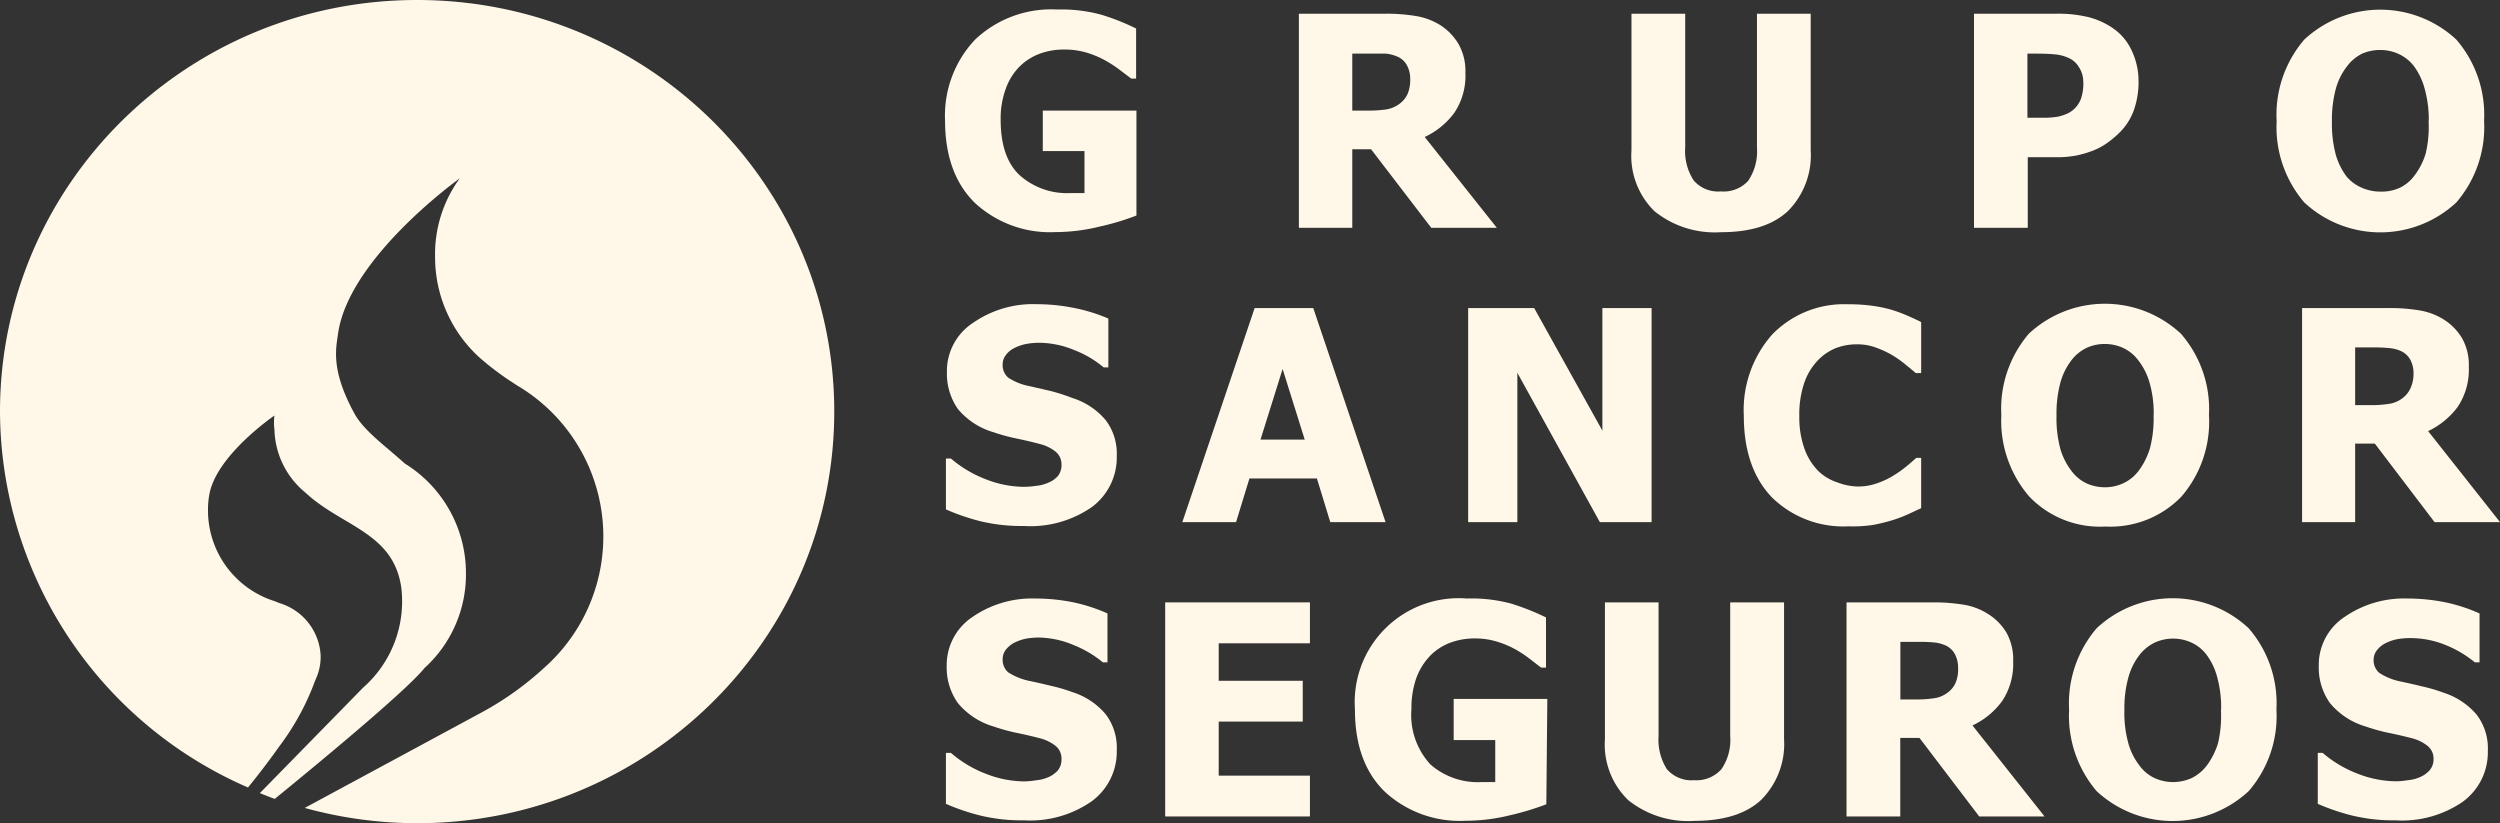
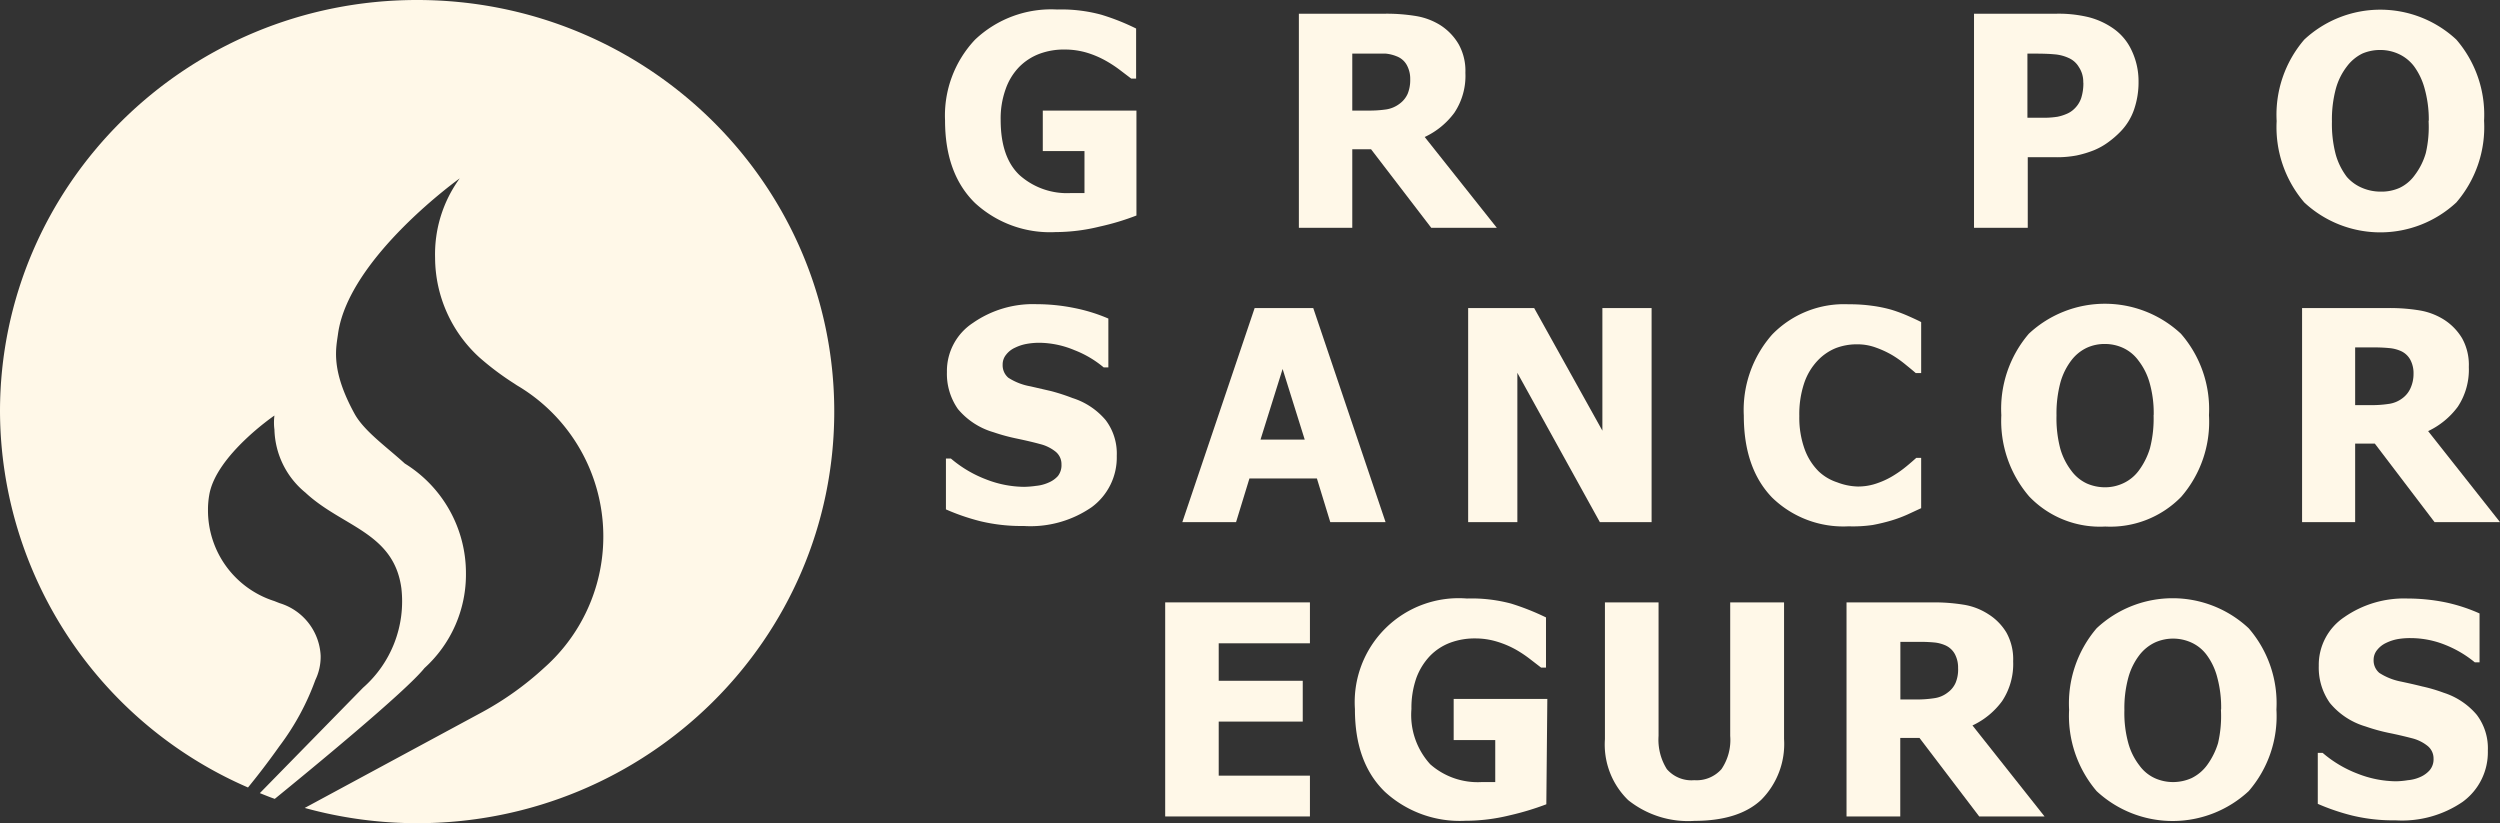
<svg xmlns="http://www.w3.org/2000/svg" viewBox="0 0 226.1 74.45">
  <rect x="0" y="0" width="226.1" height="74.45" fill="#333333" stroke="none" />
  <defs>
    <style>.cls-1,.cls-2{fill:#fff8e8;}.cls-2{fill-rule:evenodd;}</style>
  </defs>
  <g id="Capa_2" data-name="Capa 2">
    <g id="Capa_1-2" data-name="Capa 1">
      <path class="cls-1" d="M37.72,0C16.89,0,0,16.67,0,37.22a37.21,37.21,0,0,0,22.43,34c.76-.93,1.74-2.18,2.83-3.72a22.86,22.86,0,0,0,3.26-6A4.83,4.83,0,0,0,29,59.31a5.23,5.23,0,0,0-3.71-4.76l-.48-.19a8.61,8.61,0,0,1-6-8.26,7.63,7.63,0,0,1,.11-1.31c.58-3.58,5.9-7.21,5.9-7.21a5,5,0,0,0,0,1.28,7.61,7.61,0,0,0,2.8,5.69c3.32,3.1,8,3.59,8.68,8.65a10.39,10.39,0,0,1-3.47,9l-9.33,9.53c.45.18.89.36,1.35.52,3.12-2.54,11.86-9.72,13.54-11.83a11.42,11.42,0,0,0,3.75-8.57,11.65,11.65,0,0,0-5.53-9.93c-1.67-1.52-3.69-2.94-4.55-4.51-2.19-4-1.66-5.93-1.48-7.28,1-6.86,11-14,11-14a11.65,11.65,0,0,0-2.23,7.19,12.25,12.25,0,0,0,4,9,25.27,25.27,0,0,0,3.16,2.37l.24.16A15.86,15.86,0,0,1,49.21,60.4a28,28,0,0,1-5.59,4L27.56,73.07a38.28,38.28,0,0,0,10.16,1.38c20.84,0,37.73-16.67,37.73-37.23S58.56,0,37.72,0Z" />
-       <path class="cls-2" d="M92.59,74.19a15.83,15.83,0,0,1-3.92-.43,19.69,19.69,0,0,1-3.12-1.06V68.09H86A10.61,10.61,0,0,0,89.21,70a9.64,9.64,0,0,0,3.4.67,7.28,7.28,0,0,0,1.09-.1,3.58,3.58,0,0,0,1.11-.28,2.54,2.54,0,0,0,.86-.61A1.57,1.57,0,0,0,96,68.61a1.44,1.44,0,0,0-.57-1.18,3.8,3.8,0,0,0-1.37-.66c-.66-.17-1.36-.34-2.12-.49a17.14,17.14,0,0,1-2.09-.58,6.58,6.58,0,0,1-3.23-2.13,5.53,5.53,0,0,1-1-3.35,5.22,5.22,0,0,1,2.3-4.4,9.49,9.49,0,0,1,5.75-1.69,17.28,17.28,0,0,1,3.43.35,15.29,15.29,0,0,1,3.06,1v4.42h-.42a9.9,9.9,0,0,0-2.64-1.56A8.4,8.4,0,0,0,94,57.66a6.59,6.59,0,0,0-1.14.09,4,4,0,0,0-1.07.35,2.34,2.34,0,0,0-.79.62,1.39,1.39,0,0,0-.32.91,1.47,1.47,0,0,0,.51,1.18,5.56,5.56,0,0,0,2,.79c.65.14,1.27.28,1.87.43A14.6,14.6,0,0,1,97,62.6a6.46,6.46,0,0,1,3,2,5,5,0,0,1,1,3.24,5.56,5.56,0,0,1-2.27,4.63A9.74,9.74,0,0,1,92.59,74.19Z" />
      <polygon class="cls-2" points="105.38 73.84 105.38 54.48 118.47 54.48 118.47 58.18 110.22 58.18 110.22 61.57 117.82 61.57 117.82 65.26 110.22 65.26 110.22 70.15 118.47 70.15 118.47 73.84 105.38 73.84" />
      <path class="cls-2" d="M139.85,72.74a25.16,25.16,0,0,1-3.32,1,16.77,16.77,0,0,1-4,.49,10,10,0,0,1-7.28-2.62q-2.72-2.64-2.71-7.48a9.4,9.4,0,0,1,10.13-10,13.84,13.84,0,0,1,4,.46,22.13,22.13,0,0,1,3.15,1.25v4.54h-.44l-1-.77a10.81,10.81,0,0,0-1.27-.85,8.51,8.51,0,0,0-1.69-.72,6.67,6.67,0,0,0-2-.3,6.32,6.32,0,0,0-2.27.39,5,5,0,0,0-1.83,1.2,5.8,5.8,0,0,0-1.23,2,8.17,8.17,0,0,0-.44,2.79,6.62,6.62,0,0,0,1.7,5,6.49,6.49,0,0,0,4.66,1.61h.61l.61,0v-3.8h-3.76V63.21h8.47Z" />
      <path class="cls-2" d="M153.25,74.24a8.68,8.68,0,0,1-6-1.88,7,7,0,0,1-2.1-5.51V54.48H150V66.56a5,5,0,0,0,.75,3,2.94,2.94,0,0,0,2.48,1,3,3,0,0,0,2.46-1,4.69,4.69,0,0,0,.79-3V54.48h4.87V66.83a7.16,7.16,0,0,1-2.06,5.5Q157.27,74.23,153.25,74.24Z" />
      <path class="cls-2" d="M184.91,73.84H179l-5.4-7.1h-1.74v7.1H167V54.48h7.79a16.52,16.52,0,0,1,2.81.21,5.78,5.78,0,0,1,2.2.84,5,5,0,0,1,1.66,1.68,4.94,4.94,0,0,1,.61,2.59,6.07,6.07,0,0,1-1,3.61,7,7,0,0,1-2.68,2.2Zm-7.82-13.43a2.59,2.59,0,0,0-.29-1.25,1.82,1.82,0,0,0-.92-.82,3.25,3.25,0,0,0-1-.24,13.64,13.64,0,0,0-1.39-.05h-1.62v5.21h1.39a10.3,10.3,0,0,0,1.71-.12,2.52,2.52,0,0,0,1.21-.53,2.14,2.14,0,0,0,.69-.87A3.13,3.13,0,0,0,177.09,60.41Z" />
      <path class="cls-2" d="M205.88,64.17a10.35,10.35,0,0,1-2.51,7.38,10.1,10.1,0,0,1-13.75,0,10.51,10.51,0,0,1-2.49-7.36,10.46,10.46,0,0,1,2.49-7.37,10.06,10.06,0,0,1,13.75,0A10.35,10.35,0,0,1,205.88,64.17Zm-5,0a10.4,10.4,0,0,0-.36-2.94,5.82,5.82,0,0,0-.95-2,3.55,3.55,0,0,0-1.41-1.13,4,4,0,0,0-3.25,0,3.89,3.89,0,0,0-1.41,1.13,5.92,5.92,0,0,0-1,2,10.5,10.5,0,0,0-.37,3,10.26,10.26,0,0,0,.36,3,5.79,5.79,0,0,0,1,2,3.53,3.53,0,0,0,1.42,1.16,4,4,0,0,0,1.63.34,4.08,4.08,0,0,0,1.67-.36,3.83,3.83,0,0,0,1.39-1.16,6.63,6.63,0,0,0,1-2A10.86,10.86,0,0,0,200.86,64.16Z" />
      <path class="cls-2" d="M216.65,74.19a15.8,15.8,0,0,1-3.91-.43,19.69,19.69,0,0,1-3.12-1.06V68.09h.44a10.68,10.68,0,0,0,3.21,1.9,9.69,9.69,0,0,0,3.41.67,7.28,7.28,0,0,0,1.09-.1,3.44,3.44,0,0,0,1.1-.28,2.44,2.44,0,0,0,.86-.61,1.53,1.53,0,0,0,.36-1.06,1.45,1.45,0,0,0-.58-1.18,3.67,3.67,0,0,0-1.36-.66c-.66-.17-1.37-.34-2.12-.49a16.65,16.65,0,0,1-2.09-.58,6.58,6.58,0,0,1-3.23-2.13,5.53,5.53,0,0,1-1-3.35,5.19,5.19,0,0,1,2.3-4.4,9.46,9.46,0,0,1,5.74-1.69,17.31,17.31,0,0,1,3.44.35,15.29,15.29,0,0,1,3.06,1v4.42h-.43a10,10,0,0,0-2.63-1.56,8.4,8.4,0,0,0-3.19-.63,6.63,6.63,0,0,0-1.15.09,4.1,4.1,0,0,0-1.06.35,2.24,2.24,0,0,0-.79.62,1.4,1.4,0,0,0-.33.91,1.47,1.47,0,0,0,.52,1.18,5.57,5.57,0,0,0,2,.79c.65.14,1.28.28,1.87.43a14.28,14.28,0,0,1,1.94.57,6.51,6.51,0,0,1,3,2,5,5,0,0,1,1,3.24,5.54,5.54,0,0,1-2.28,4.63A9.7,9.7,0,0,1,216.65,74.19Z" />
      <path class="cls-2" d="M92.59,47.57a15.83,15.83,0,0,1-3.92-.43,19.7,19.7,0,0,1-3.12-1.07v-4.6H86a10.82,10.82,0,0,0,3.22,1.9,9.62,9.62,0,0,0,3.4.66,8.59,8.59,0,0,0,1.09-.09,3.56,3.56,0,0,0,1.11-.29,2.38,2.38,0,0,0,.86-.6A1.59,1.59,0,0,0,96,42a1.44,1.44,0,0,0-.57-1.18,3.64,3.64,0,0,0-1.37-.66c-.66-.18-1.36-.34-2.12-.5a17.16,17.16,0,0,1-2.09-.57A6.58,6.58,0,0,1,86.64,37a5.55,5.55,0,0,1-1-3.36A5.2,5.2,0,0,1,88,29.2a9.49,9.49,0,0,1,5.75-1.69,17.28,17.28,0,0,1,3.43.35,15.29,15.29,0,0,1,3.06.95v4.42h-.42a9.4,9.4,0,0,0-2.64-1.56A8.41,8.41,0,0,0,94,31a6.54,6.54,0,0,0-1.14.1,4,4,0,0,0-1.07.35,2.11,2.11,0,0,0-.79.62,1.39,1.39,0,0,0-.32.91,1.48,1.48,0,0,0,.51,1.18,5.42,5.42,0,0,0,2,.78l1.87.43A18.42,18.42,0,0,1,97,36a6.47,6.47,0,0,1,3,2,5,5,0,0,1,1,3.23,5.58,5.58,0,0,1-2.27,4.64A9.74,9.74,0,0,1,92.59,47.57Z" />
      <path class="cls-2" d="M106.93,47.22l6.54-19.36h5.3l6.54,19.36h-5l-1.21-3.95H113l-1.21,3.95ZM118,39.76l-2-6.39-2,6.39Z" />
      <polygon class="cls-2" points="149.37 47.22 144.69 47.22 137.23 33.72 137.23 47.22 132.78 47.22 132.78 27.86 138.75 27.86 144.92 38.95 144.92 27.86 149.37 27.86 149.37 47.22" />
      <path class="cls-2" d="M167.19,47.6A9.22,9.22,0,0,1,160.27,45c-1.7-1.76-2.56-4.23-2.56-7.41a10.31,10.31,0,0,1,2.56-7.33,9.05,9.05,0,0,1,6.93-2.74,14.58,14.58,0,0,1,2.08.13,12.32,12.32,0,0,1,1.77.36,13.78,13.78,0,0,1,1.44.53c.52.23.94.42,1.26.59v4.61h-.49c-.24-.21-.53-.45-.89-.74a9.75,9.75,0,0,0-1.2-.86,8.61,8.61,0,0,0-1.5-.7,4.81,4.81,0,0,0-1.69-.3,5.31,5.31,0,0,0-1.94.34,4.67,4.67,0,0,0-1.66,1.14,5.51,5.51,0,0,0-1.2,2,8.84,8.84,0,0,0-.45,3,8.39,8.39,0,0,0,.48,3,5.44,5.44,0,0,0,1.26,2,4.4,4.4,0,0,0,1.68,1A5.52,5.52,0,0,0,168,44a5.13,5.13,0,0,0,1.84-.32,7.2,7.2,0,0,0,1.47-.71,9.88,9.88,0,0,0,1.14-.82c.33-.27.61-.52.86-.74h.44v4.55l-1.23.57a12,12,0,0,1-1.45.54,16.6,16.6,0,0,1-1.7.41A12.39,12.39,0,0,1,167.19,47.6Z" />
      <path class="cls-2" d="M199.78,37.55a10.35,10.35,0,0,1-2.51,7.38,8.94,8.94,0,0,1-6.87,2.69,8.85,8.85,0,0,1-6.88-2.72A10.49,10.49,0,0,1,181,37.55a10.44,10.44,0,0,1,2.49-7.37,10.08,10.08,0,0,1,13.75,0A10.39,10.39,0,0,1,199.78,37.55Zm-5,0a10,10,0,0,0-.37-2.93,5.87,5.87,0,0,0-1-2A3.6,3.6,0,0,0,192,31.46a3.9,3.9,0,0,0-1.62-.35,3.84,3.84,0,0,0-1.62.33,3.78,3.78,0,0,0-1.41,1.13,5.92,5.92,0,0,0-1,2,10.85,10.85,0,0,0-.36,3,10.8,10.8,0,0,0,.34,3,6,6,0,0,0,1,2,3.64,3.64,0,0,0,1.41,1.16,4.09,4.09,0,0,0,1.64.34,3.86,3.86,0,0,0,1.66-.37,3.66,3.66,0,0,0,1.4-1.15,6.57,6.57,0,0,0,1-2A10.71,10.71,0,0,0,194.77,37.53Z" />
      <path class="cls-2" d="M226.1,47.22h-5.92l-5.4-7.1H213v7.1H208.2V27.86H216a16.44,16.44,0,0,1,2.81.21,6,6,0,0,1,2.21.83,5.12,5.12,0,0,1,1.65,1.69,4.94,4.94,0,0,1,.61,2.59,6.07,6.07,0,0,1-1,3.61,7.12,7.12,0,0,1-2.68,2.2Zm-7.82-13.43a2.57,2.57,0,0,0-.29-1.25,1.82,1.82,0,0,0-.92-.82,3.25,3.25,0,0,0-1-.24,13.61,13.61,0,0,0-1.4-.06H213v5.22h1.39a10.3,10.3,0,0,0,1.71-.12,2.62,2.62,0,0,0,1.21-.53,2.28,2.28,0,0,0,.69-.87A3.13,3.13,0,0,0,218.28,33.79Z" />
      <path class="cls-2" d="M102.78,19.49a22.45,22.45,0,0,1-3.32,1,16.79,16.79,0,0,1-4,.5,10,10,0,0,1-7.28-2.63c-1.8-1.76-2.71-4.25-2.71-7.47a10,10,0,0,1,2.71-7.3A10,10,0,0,1,95.6.86a13.8,13.8,0,0,1,4,.47,20.38,20.38,0,0,1,3.15,1.25V7.11h-.44l-1-.76A11,11,0,0,0,100,5.49a8.51,8.51,0,0,0-1.69-.72,7,7,0,0,0-2-.29A6.32,6.32,0,0,0,94,4.87a5.12,5.12,0,0,0-1.83,1.19,5.45,5.45,0,0,0-1.22,2,7.83,7.83,0,0,0-.45,2.78q0,3.39,1.71,5a6.45,6.45,0,0,0,4.65,1.62l.61,0,.61,0v-3.8H94.31V10h8.47Z" />
      <path class="cls-2" d="M135.37,20.6h-5.93L124,13.5H122.3v7.1h-4.83V1.24h7.78a16.44,16.44,0,0,1,2.81.21,6,6,0,0,1,2.21.83A5.12,5.12,0,0,1,131.92,4a4.93,4.93,0,0,1,.61,2.58,6,6,0,0,1-1,3.62,7,7,0,0,1-2.68,2.19ZM127.54,7.17a2.57,2.57,0,0,0-.29-1.25,1.74,1.74,0,0,0-.92-.82,3.48,3.48,0,0,0-1-.25c-.37,0-.84,0-1.39,0H122.3V10h1.39a10.55,10.55,0,0,0,1.72-.11,2.68,2.68,0,0,0,1.21-.54,2.23,2.23,0,0,0,.69-.87A3.29,3.29,0,0,0,127.54,7.17Z" />
-       <path class="cls-2" d="M155.64,21a8.69,8.69,0,0,1-6-1.89,7,7,0,0,1-2.09-5.51V1.24h4.86V13.31a4.89,4.89,0,0,0,.76,3,2.91,2.91,0,0,0,2.47,1,3,3,0,0,0,2.46-.95,4.74,4.74,0,0,0,.8-3V1.24h4.86V13.59a7.17,7.17,0,0,1-2.06,5.5Q159.66,21,155.64,21Z" />
      <path class="cls-2" d="M193.41,7.35A7.58,7.58,0,0,1,193,9.92a5.35,5.35,0,0,1-1.24,2,8.28,8.28,0,0,1-1.09.94,6.07,6.07,0,0,1-1.3.73,9.52,9.52,0,0,1-1.56.47,9.59,9.59,0,0,1-1.87.16h-2.55V20.6h-4.86V1.24H186a11.54,11.54,0,0,1,2.88.31,6.87,6.87,0,0,1,2.21,1,4.92,4.92,0,0,1,1.69,2A6.45,6.45,0,0,1,193.41,7.35Zm-5,.12a2.41,2.41,0,0,0-.4-1.41,2,2,0,0,0-.93-.82,3.77,3.77,0,0,0-1.32-.33q-.63-.06-1.71-.06h-.69v5.8H185a7.94,7.94,0,0,0,1.07-.09,3.93,3.93,0,0,0,.81-.25,2.15,2.15,0,0,0,.68-.43,2.42,2.42,0,0,0,.66-1A4.41,4.41,0,0,0,188.42,7.47Z" />
      <path class="cls-2" d="M224.66,10.92a10.44,10.44,0,0,1-2.51,7.39,10.09,10.09,0,0,1-13.75,0,10.46,10.46,0,0,1-2.5-7.36,10.42,10.42,0,0,1,2.5-7.37,10.09,10.09,0,0,1,13.75,0A10.4,10.4,0,0,1,224.66,10.92Zm-5,0A10.45,10.45,0,0,0,219.28,8a6.1,6.1,0,0,0-.95-2,3.67,3.67,0,0,0-1.42-1.13,4,4,0,0,0-1.62-.35,4.09,4.09,0,0,0-1.63.32A3.87,3.87,0,0,0,212.26,6a5.83,5.83,0,0,0-1,2,10.78,10.78,0,0,0-.36,3,10.79,10.79,0,0,0,.35,3,6.08,6.08,0,0,0,1,2A3.76,3.76,0,0,0,213.65,17a4.21,4.21,0,0,0,1.64.33A4,4,0,0,0,217,17a3.57,3.57,0,0,0,1.39-1.16,6.08,6.08,0,0,0,1-2A10.38,10.38,0,0,0,219.64,10.91Z" />
    </g>
  </g>
</svg>